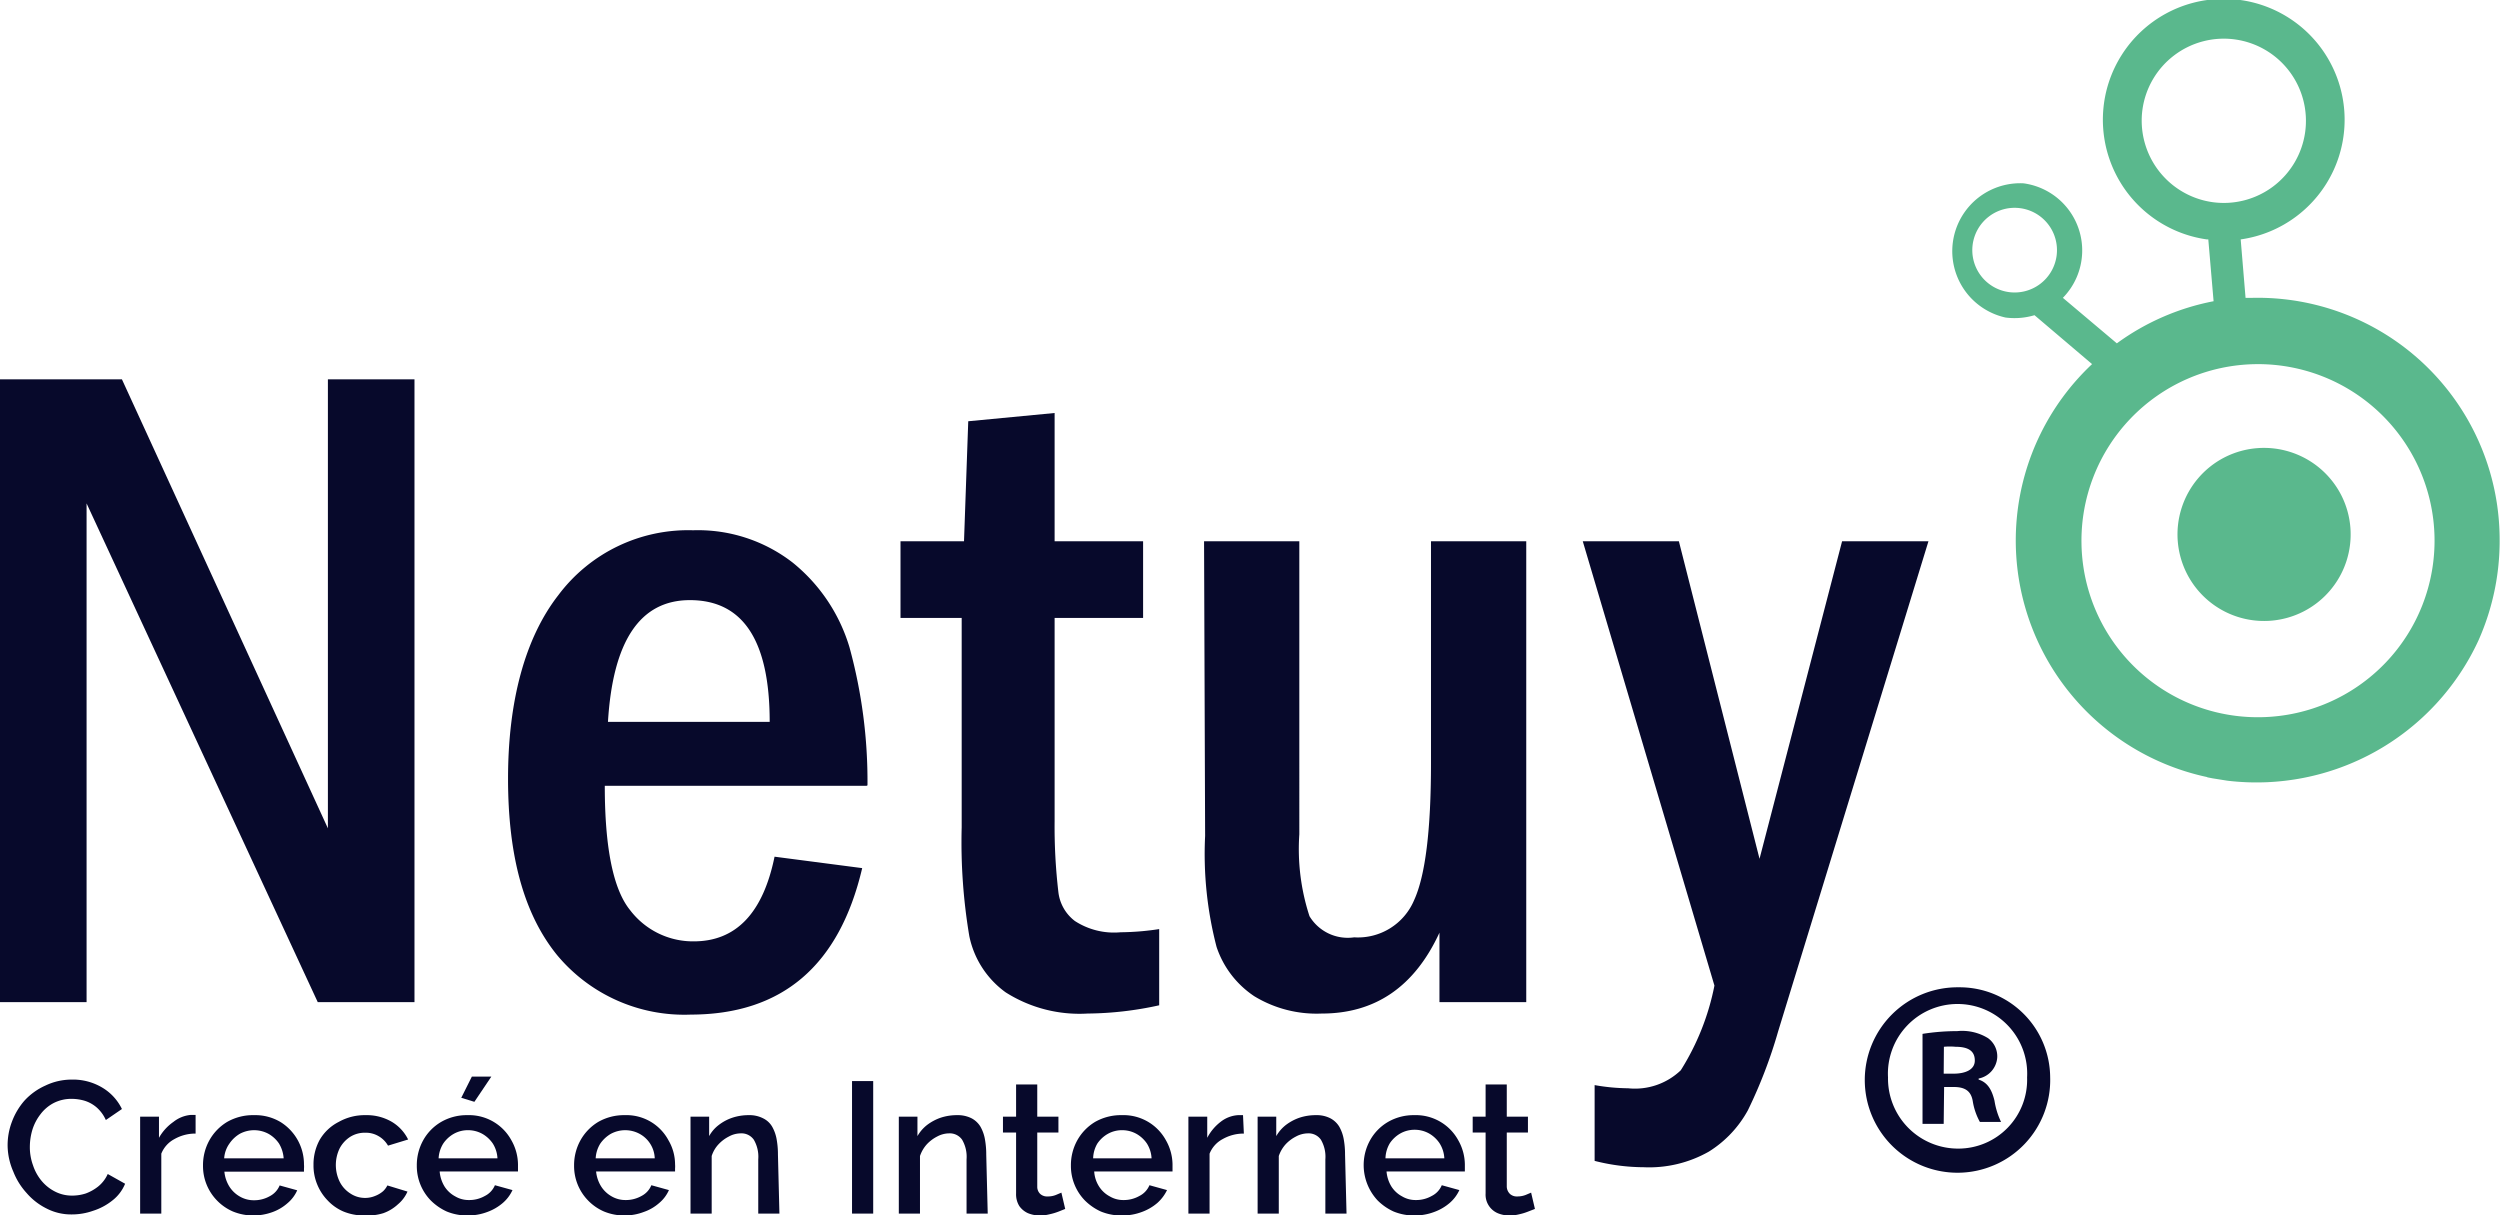
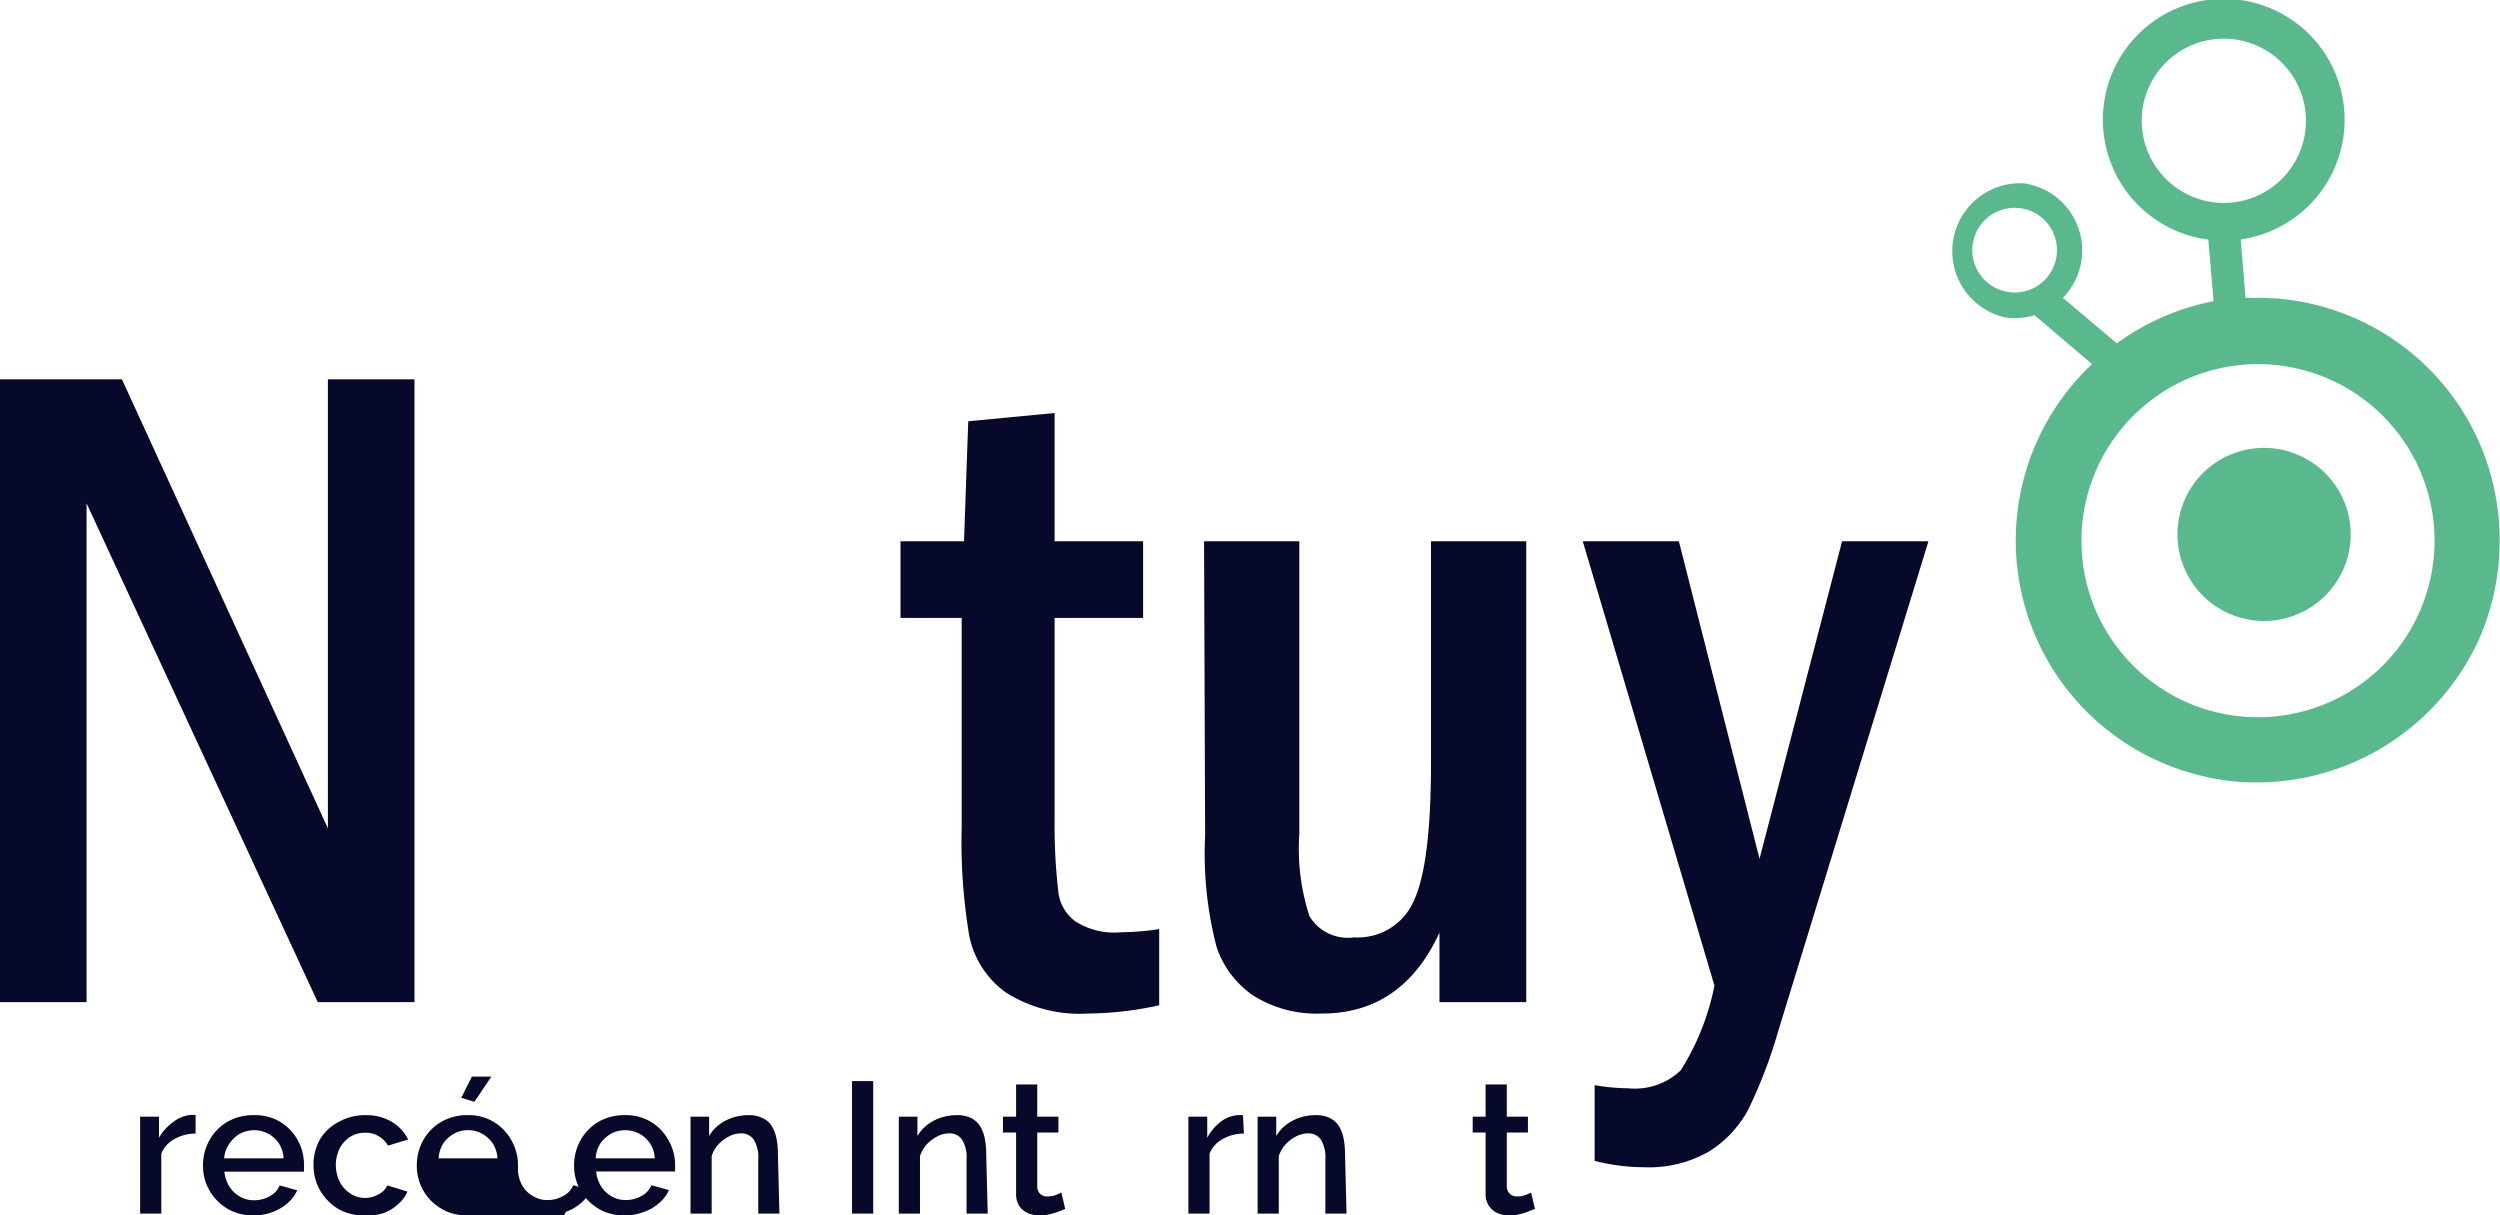
<svg xmlns="http://www.w3.org/2000/svg" id="Capa_1" data-name="Capa 1" viewBox="0 0 118.1 57.42">
  <defs>
    <style>.cls-1{fill:#07092b;}.cls-2{fill:#5ab88d;}</style>
  </defs>
-   <path class="cls-1" d="M40.94,37.12H28.57q0,4.41,1.2,5.88a3.73,3.73,0,0,0,3,1.47q3,0,3.82-4l4.14.54q-1.62,6.91-8.1,6.92a7.82,7.82,0,0,1-6.32-2.82C24.74,43.17,24,40.41,24,36.78s.79-6.63,2.38-8.67a7.66,7.66,0,0,1,6.36-3.06,7.3,7.3,0,0,1,4.71,1.53,8.13,8.13,0,0,1,2.68,4,23.93,23.93,0,0,1,.85,6.52m-4.62-3c0-3.83-1.25-5.75-3.77-5.75q-3.52,0-3.87,5.75Z" />
  <path class="cls-1" d="M45.74,19.9l4.08-.39v6.06H54v3.62H49.82v9.6A26.54,26.54,0,0,0,50,42.16a2,2,0,0,0,.78,1.35,3.39,3.39,0,0,0,2.16.53,12.58,12.58,0,0,0,1.82-.15v3.6a16.17,16.17,0,0,1-3.38.39,6.5,6.5,0,0,1-3.87-1,4.35,4.35,0,0,1-1.72-2.66,26.78,26.78,0,0,1-.36-5.14V29.19H42.54V25.57h3Z" />
  <path class="cls-1" d="M56.88,25.57h4.5V39.41a10.24,10.24,0,0,0,.48,3.87,2.11,2.11,0,0,0,2.11,1,2.88,2.88,0,0,0,2.83-1.75q.8-1.74.8-6.47V25.57h4.5V47.34H68V44.06q-1.76,3.82-5.56,3.82a5.66,5.66,0,0,1-3.19-.82,4.51,4.51,0,0,1-1.78-2.33,17.44,17.44,0,0,1-.54-5.24Z" />
  <path class="cls-1" d="M74.77,25.57h4.54l3.81,15,3.9-15H91.1L84,48.72a22.85,22.85,0,0,1-1.43,3.73,5.29,5.29,0,0,1-1.84,1.95,5.71,5.71,0,0,1-3.08.74,9.53,9.53,0,0,1-2.32-.3V51.26a9.4,9.4,0,0,0,1.58.15,3.13,3.13,0,0,0,2.49-.85,11.76,11.76,0,0,0,1.59-4Z" />
-   <path class="cls-1" d="M96.85,50.88a4.38,4.38,0,1,1-4.33-4.24,4.28,4.28,0,0,1,4.33,4.24m-7.66,0a3.31,3.31,0,0,0,3.33,3.38,3.25,3.25,0,0,0,3.24-3.36,3.29,3.29,0,1,0-6.57,0m2.63,2.19h-1V48.84a10.51,10.51,0,0,1,1.64-.13,2.33,2.33,0,0,1,1.45.33,1.06,1.06,0,0,1,.44.91,1.09,1.09,0,0,1-.88,1V51c.41.13.62.46.75,1a3.56,3.56,0,0,0,.31,1h-1a3,3,0,0,1-.34-1c-.08-.44-.34-.65-.89-.65h-.46Zm0-2.37h.47c.54,0,1-.18,1-.62s-.29-.65-.91-.65a2.92,2.92,0,0,0-.55,0Z" />
  <path class="cls-2" d="M104.27,36.72l.26.05.69.11a11.55,11.55,0,0,0,11.86-6.62,11.57,11.57,0,0,0,1-5,11.43,11.43,0,0,0-11.67-11.19h-.33l-.23-2.76a5.71,5.71,0,1,0-1.6,0h.07l.25,2.92A11.4,11.4,0,0,0,100,16.22l-2.55-2.15a3.2,3.2,0,0,0-1.86-5.41A3.21,3.21,0,0,0,94.74,15a3.29,3.29,0,0,0,1.37-.11l2.72,2.31a11.43,11.43,0,0,0,5.44,19.51m.83-15.11a4.09,4.09,0,1,0,5.5,1.79,4.1,4.1,0,0,0-5.5-1.79M94.91,13.8a2,2,0,1,1,2.24-1.69,2,2,0,0,1-2.24,1.69m6.3-8.63a3.88,3.88,0,1,1,3.31,4.38,3.89,3.89,0,0,1-3.31-4.38M98.33,25.71a8.34,8.34,0,1,1,8.51,8.17,8.33,8.33,0,0,1-8.51-8.17" />
  <polygon class="cls-1" points="0 17.92 5.76 17.92 15.49 39.13 15.49 17.92 19.58 17.92 19.58 47.34 15.01 47.34 4.09 23.78 4.09 47.34 0 47.34 0 17.92" />
-   <path class="cls-1" d="M.36,54.14A3.12,3.12,0,0,1,.56,53a3.23,3.23,0,0,1,.59-1,3,3,0,0,1,1-.72A2.86,2.86,0,0,1,3.38,51a2.69,2.69,0,0,1,1.47.39,2.38,2.38,0,0,1,.91,1L5,52.91a1.73,1.73,0,0,0-.44-.6A1.6,1.6,0,0,0,4,52a2.2,2.2,0,0,0-.61-.09,1.82,1.82,0,0,0-.86.2,1.86,1.86,0,0,0-.62.53,2.31,2.31,0,0,0-.38.73,2.84,2.84,0,0,0-.12.81,2.49,2.49,0,0,0,.15.87,2.23,2.23,0,0,0,.41.74,2,2,0,0,0,.63.5,1.73,1.73,0,0,0,.81.19,2.08,2.08,0,0,0,.64-.1,2.11,2.11,0,0,0,.6-.34,1.6,1.6,0,0,0,.44-.58l.82.46a1.92,1.92,0,0,1-.6.79,2.81,2.81,0,0,1-.92.49,3,3,0,0,1-1,.17,2.52,2.52,0,0,1-1.19-.28,3,3,0,0,1-.95-.74,3.23,3.23,0,0,1-.62-1A3.15,3.15,0,0,1,.36,54.14Z" />
  <path class="cls-1" d="M9.24,53.55a2,2,0,0,0-1,.26,1.34,1.34,0,0,0-.62.69v2.83h-1V52.75h.89v1A2.28,2.28,0,0,1,8.19,53,1.54,1.54,0,0,1,9,52.67h.24Z" />
  <path class="cls-1" d="M12,57.42a2.55,2.55,0,0,1-1-.19,2.34,2.34,0,0,1-.75-.52,2.33,2.33,0,0,1-.66-1.65,2.42,2.42,0,0,1,.3-1.19,2.34,2.34,0,0,1,.84-.87A2.45,2.45,0,0,1,12,52.68a2.32,2.32,0,0,1,1.26.33,2.35,2.35,0,0,1,1.1,2,1.27,1.27,0,0,1,0,.2c0,.06,0,.11,0,.14H10.6a1.62,1.62,0,0,0,.24.71,1.4,1.4,0,0,0,.5.47,1.3,1.3,0,0,0,.66.17,1.48,1.48,0,0,0,.74-.19,1,1,0,0,0,.47-.51l.83.23a1.67,1.67,0,0,1-.46.61,2.19,2.19,0,0,1-.71.42A2.66,2.66,0,0,1,12,57.42Zm-1.38-2.7h2.78a1.56,1.56,0,0,0-.22-.7,1.48,1.48,0,0,0-.5-.46,1.43,1.43,0,0,0-1.35,0,1.54,1.54,0,0,0-.49.46A1.35,1.35,0,0,0,10.59,54.72Z" />
  <path class="cls-1" d="M17.22,57.42a2.55,2.55,0,0,1-1-.19,2.22,2.22,0,0,1-.75-.53,2.36,2.36,0,0,1-.49-.76,2.32,2.32,0,0,1-.17-.9,2.41,2.41,0,0,1,.29-1.19A2.18,2.18,0,0,1,16,53a2.49,2.49,0,0,1,1.27-.32,2.34,2.34,0,0,1,1.23.31,2,2,0,0,1,.78.84l-.95.29a1.21,1.21,0,0,0-.45-.45,1.18,1.18,0,0,0-.63-.16,1.29,1.29,0,0,0-.7.19,1.45,1.45,0,0,0-.5.54,1.8,1.8,0,0,0,0,1.59,1.4,1.4,0,0,0,.5.55,1.25,1.25,0,0,0,.7.21,1.22,1.22,0,0,0,.46-.09,1.29,1.29,0,0,0,.39-.23A1,1,0,0,0,18.3,56l.95.29a1.64,1.64,0,0,1-.45.6,2,2,0,0,1-.69.42A2.56,2.56,0,0,1,17.22,57.42Z" />
-   <path class="cls-1" d="M22.1,57.42a2.55,2.55,0,0,1-1-.19,2.59,2.59,0,0,1-.75-.52,2.33,2.33,0,0,1-.66-1.65,2.42,2.42,0,0,1,.3-1.19,2.29,2.29,0,0,1,.85-.87,2.41,2.41,0,0,1,1.24-.32,2.28,2.28,0,0,1,2.08,1.19A2.36,2.36,0,0,1,24.47,55c0,.07,0,.14,0,.2s0,.11,0,.14h-3.7a1.61,1.61,0,0,0,.23.71,1.35,1.35,0,0,0,.51.47,1.24,1.24,0,0,0,.65.17,1.48,1.48,0,0,0,.74-.19,1,1,0,0,0,.48-.51l.83.23a1.79,1.79,0,0,1-.46.61,2.35,2.35,0,0,1-.72.42A2.62,2.62,0,0,1,22.1,57.42Zm-1.38-2.7H23.5a1.45,1.45,0,0,0-.22-.7,1.48,1.48,0,0,0-.5-.46,1.39,1.39,0,0,0-.67-.17,1.36,1.36,0,0,0-.67.17,1.48,1.48,0,0,0-.5.46A1.45,1.45,0,0,0,20.72,54.72Zm1.69-2.67-.62-.19.5-1h.92Z" />
+   <path class="cls-1" d="M22.1,57.42a2.55,2.55,0,0,1-1-.19,2.59,2.59,0,0,1-.75-.52,2.33,2.33,0,0,1-.66-1.65,2.42,2.42,0,0,1,.3-1.19,2.29,2.29,0,0,1,.85-.87,2.41,2.41,0,0,1,1.24-.32,2.28,2.28,0,0,1,2.08,1.19A2.36,2.36,0,0,1,24.47,55c0,.07,0,.14,0,.2s0,.11,0,.14a1.61,1.61,0,0,0,.23.71,1.35,1.35,0,0,0,.51.47,1.24,1.24,0,0,0,.65.17,1.48,1.48,0,0,0,.74-.19,1,1,0,0,0,.48-.51l.83.23a1.79,1.79,0,0,1-.46.61,2.35,2.35,0,0,1-.72.42A2.62,2.62,0,0,1,22.1,57.42Zm-1.38-2.7H23.5a1.45,1.45,0,0,0-.22-.7,1.48,1.48,0,0,0-.5-.46,1.39,1.39,0,0,0-.67-.17,1.36,1.36,0,0,0-.67.17,1.48,1.48,0,0,0-.5.46A1.45,1.45,0,0,0,20.72,54.72Zm1.69-2.67-.62-.19.5-1h.92Z" />
  <path class="cls-1" d="M29.53,57.42a2.52,2.52,0,0,1-1-.19,2.34,2.34,0,0,1-.75-.52,2.33,2.33,0,0,1-.66-1.65,2.42,2.42,0,0,1,.3-1.19,2.34,2.34,0,0,1,.84-.87,2.45,2.45,0,0,1,1.25-.32,2.25,2.25,0,0,1,2.07,1.19A2.25,2.25,0,0,1,31.89,55a1.27,1.27,0,0,1,0,.2c0,.06,0,.11,0,.14H28.16a1.62,1.62,0,0,0,.24.71,1.4,1.4,0,0,0,.5.47,1.29,1.29,0,0,0,.65.17,1.49,1.49,0,0,0,.75-.19,1,1,0,0,0,.47-.51l.83.23a1.67,1.67,0,0,1-.46.61,2.14,2.14,0,0,1-.72.42A2.56,2.56,0,0,1,29.53,57.42Zm-1.39-2.7h2.79a1.37,1.37,0,0,0-.72-1.16,1.43,1.43,0,0,0-1.35,0,1.57,1.57,0,0,0-.5.46A1.45,1.45,0,0,0,28.14,54.72Z" />
  <path class="cls-1" d="M36.82,57.33h-1V54.77a1.6,1.6,0,0,0-.21-.93.71.71,0,0,0-.62-.3,1.18,1.18,0,0,0-.56.15,1.76,1.76,0,0,0-.49.37,1.45,1.45,0,0,0-.32.55v2.72h-1V52.75h.88v.92a1.66,1.66,0,0,1,.46-.53,2.17,2.17,0,0,1,.64-.34,2.43,2.43,0,0,1,.77-.12,1.4,1.4,0,0,1,.68.15,1,1,0,0,1,.43.4,1.85,1.85,0,0,1,.21.6,4,4,0,0,1,.06.71Z" />
  <path class="cls-1" d="M40.25,57.33V51.07h1v6.26Z" />
  <path class="cls-1" d="M46.66,57.33h-1V54.77a1.6,1.6,0,0,0-.21-.93.71.71,0,0,0-.62-.3,1.21,1.21,0,0,0-.56.15,1.76,1.76,0,0,0-.49.37,1.59,1.59,0,0,0-.32.55v2.72h-1V52.75h.88v.92a1.8,1.8,0,0,1,.46-.53,2.3,2.3,0,0,1,.64-.34,2.43,2.43,0,0,1,.77-.12,1.44,1.44,0,0,1,.69.15,1.08,1.08,0,0,1,.42.4,1.85,1.85,0,0,1,.21.6,4,4,0,0,1,.06.71Z" />
  <path class="cls-1" d="M50.32,57.11l-.3.12a2.7,2.7,0,0,1-.43.13,1.84,1.84,0,0,1-.47.06,1.47,1.47,0,0,1-.56-.11,1,1,0,0,1-.41-.34,1.05,1.05,0,0,1-.15-.59V53.5h-.62v-.75H48V51.23h1v1.52h1v.75H49v2.56a.46.46,0,0,0,.15.35.48.48,0,0,0,.34.11,1,1,0,0,0,.39-.07l.26-.11Z" />
-   <path class="cls-1" d="M53,57.42a2.55,2.55,0,0,1-1-.19,2.59,2.59,0,0,1-.75-.52,2.33,2.33,0,0,1-.66-1.65,2.42,2.42,0,0,1,.3-1.19,2.34,2.34,0,0,1,.84-.87A2.47,2.47,0,0,1,53,52.68a2.28,2.28,0,0,1,2.08,1.19A2.36,2.36,0,0,1,55.39,55c0,.07,0,.14,0,.2s0,.11,0,.14h-3.7a1.49,1.49,0,0,0,.23.71,1.35,1.35,0,0,0,.51.47,1.24,1.24,0,0,0,.65.17,1.48,1.48,0,0,0,.74-.19,1,1,0,0,0,.48-.51l.83.23a1.93,1.93,0,0,1-.46.61,2.35,2.35,0,0,1-.72.42A2.62,2.62,0,0,1,53,57.42Zm-1.38-2.7h2.78a1.45,1.45,0,0,0-.22-.7,1.48,1.48,0,0,0-.5-.46,1.39,1.39,0,0,0-.67-.17,1.36,1.36,0,0,0-.67.17,1.48,1.48,0,0,0-.5.46A1.45,1.45,0,0,0,51.64,54.72Z" />
  <path class="cls-1" d="M58.76,53.55a2,2,0,0,0-1,.26,1.34,1.34,0,0,0-.62.69v2.83h-1V52.75h.89v1a2.28,2.28,0,0,1,.64-.76,1.48,1.48,0,0,1,.81-.31h.24Z" />
  <path class="cls-1" d="M63.61,57.33h-1V54.77a1.6,1.6,0,0,0-.21-.93.71.71,0,0,0-.62-.3,1.21,1.21,0,0,0-.56.15,1.76,1.76,0,0,0-.49.37,1.59,1.59,0,0,0-.32.55v2.72h-1V52.75h.88v.92a1.8,1.8,0,0,1,.46-.53,2.3,2.3,0,0,1,.64-.34,2.43,2.43,0,0,1,.77-.12,1.41,1.41,0,0,1,.69.15,1.08,1.08,0,0,1,.42.4,1.85,1.85,0,0,1,.21.6,4,4,0,0,1,.06.71Z" />
-   <path class="cls-1" d="M66.83,57.42a2.55,2.55,0,0,1-1-.19,2.59,2.59,0,0,1-.75-.52,2.45,2.45,0,0,1-.66-1.65,2.42,2.42,0,0,1,.3-1.19,2.29,2.29,0,0,1,.85-.87,2.41,2.41,0,0,1,1.24-.32,2.28,2.28,0,0,1,2.08,1.19A2.36,2.36,0,0,1,69.2,55c0,.07,0,.14,0,.2s0,.11,0,.14h-3.7a1.61,1.61,0,0,0,.23.71,1.35,1.35,0,0,0,.51.47,1.24,1.24,0,0,0,.65.17,1.48,1.48,0,0,0,.74-.19,1,1,0,0,0,.48-.51l.83.23a1.79,1.79,0,0,1-.46.61,2.35,2.35,0,0,1-.72.42A2.62,2.62,0,0,1,66.83,57.42Zm-1.38-2.7h2.78A1.45,1.45,0,0,0,68,54a1.48,1.48,0,0,0-.5-.46,1.39,1.39,0,0,0-.67-.17,1.36,1.36,0,0,0-.67.17,1.48,1.48,0,0,0-.5.46A1.45,1.45,0,0,0,65.45,54.72Z" />
  <path class="cls-1" d="M72.51,57.11l-.31.12a2.58,2.58,0,0,1-.42.13,1.86,1.86,0,0,1-.48.06,1.42,1.42,0,0,1-.55-.11.95.95,0,0,1-.57-.93V53.5h-.61v-.75h.61V51.23h1v1.52h1v.75h-1v2.56a.5.5,0,0,0,.16.35.48.48,0,0,0,.34.11,1.07,1.07,0,0,0,.39-.07l.26-.11Z" />
</svg>